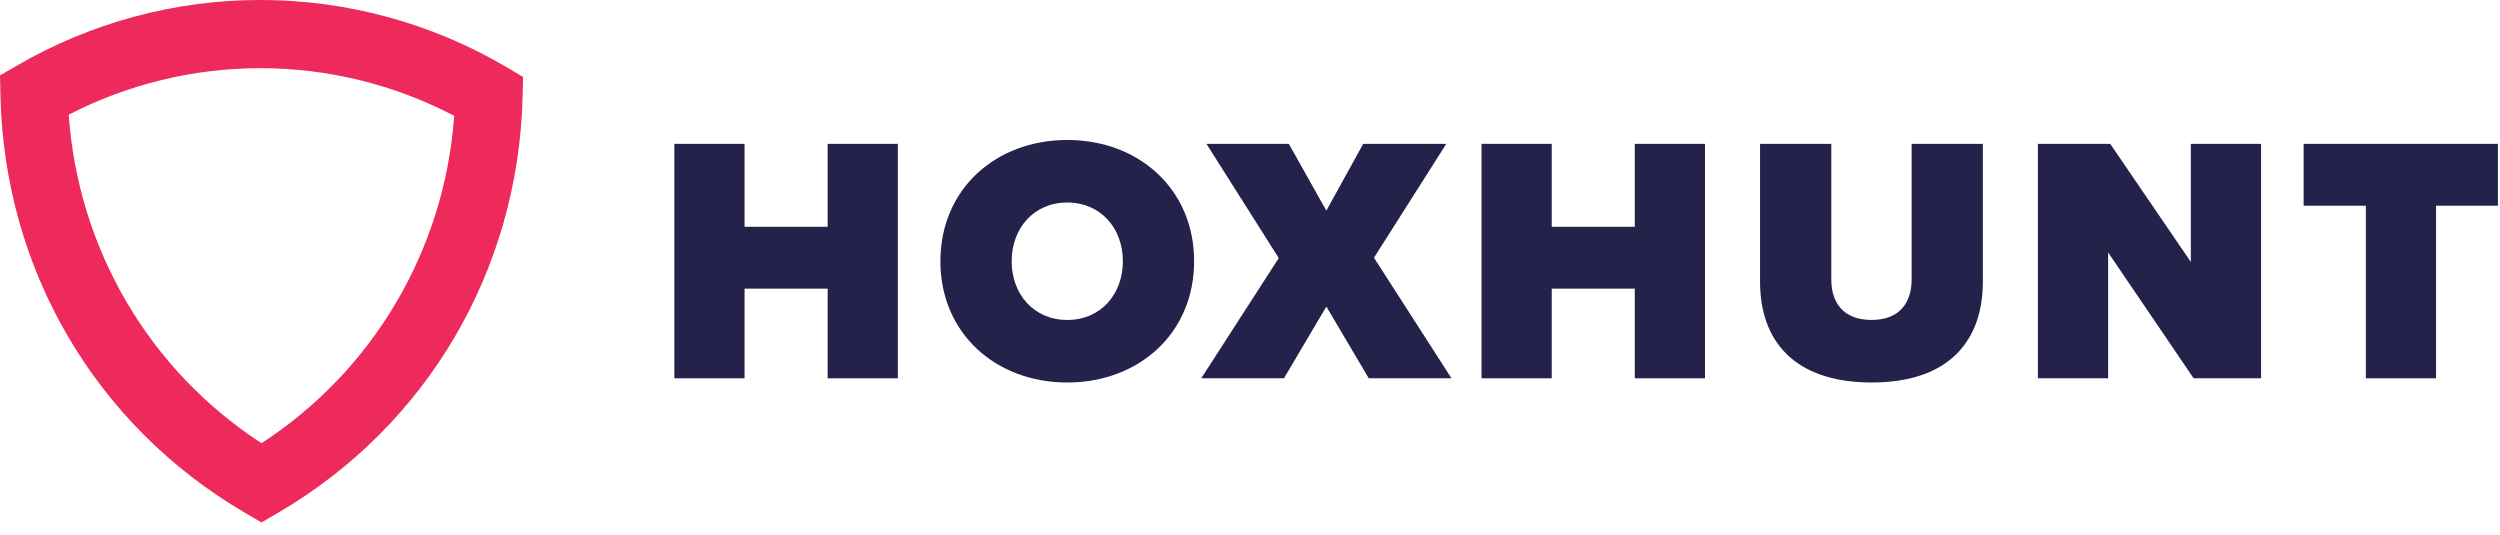
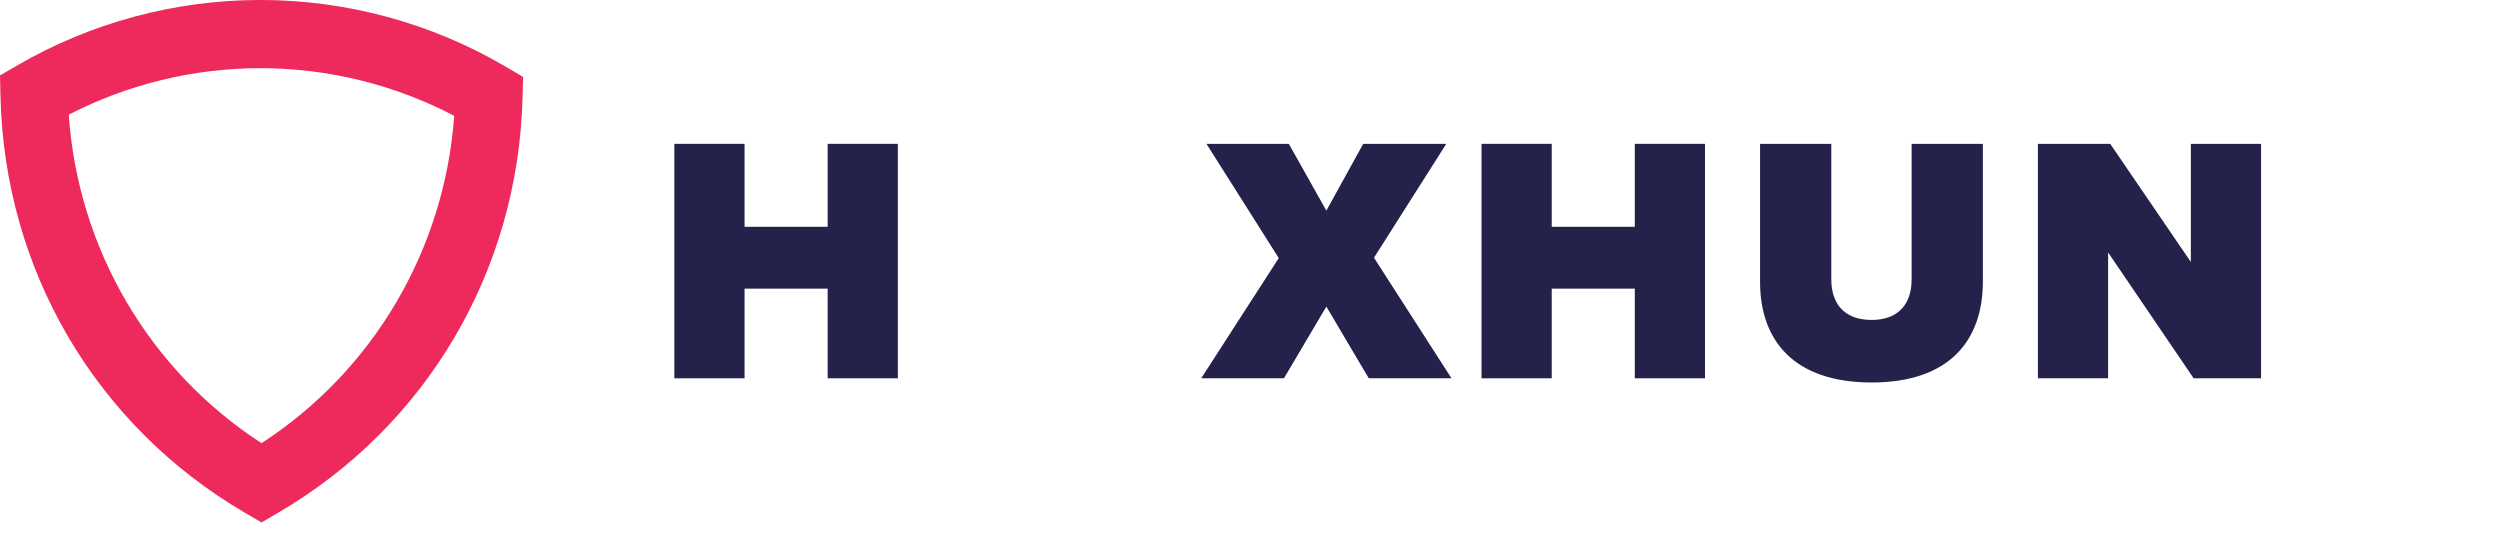
<svg xmlns="http://www.w3.org/2000/svg" width="201" height="43" viewBox="0 0 201 43" fill="none">
  <path fill-rule="evenodd" clip-rule="evenodd" d="M36.518 9.313C35.749 20.061 30.017 29.799 21.026 35.631C12.006 29.781 6.272 20.009 5.528 9.22C10.268 6.771 15.58 5.481 20.935 5.481C26.36 5.481 31.729 6.804 36.518 9.313ZM40.668 5.367C34.7 1.857 27.875 -0.002 20.935 -0.002C14.074 -0.002 7.317 1.816 1.397 5.254L0 6.063L0.037 7.693C0.344 21.668 7.683 34.199 19.671 41.212L21.026 42.005L22.383 41.212C34.331 34.222 41.671 21.733 42.015 7.806L42.056 6.184L40.668 5.367Z" fill="#EE295C" />
  <path fill-rule="evenodd" clip-rule="evenodd" d="M66.543 23.206H59.863V30.415H54.218V11.565H59.863V18.234H66.543V11.565H72.186V30.415H66.543V23.206Z" fill="#24224b" />
-   <path fill-rule="evenodd" clip-rule="evenodd" d="M85.809 16.283C83.097 16.283 81.338 18.375 81.338 21.006C81.338 23.633 83.097 25.724 85.809 25.724C88.518 25.724 90.279 23.633 90.279 21.006C90.279 18.375 88.518 16.283 85.809 16.283ZM85.809 11.254C91.566 11.254 96.007 15.208 96.007 21.006C96.007 26.797 91.566 30.753 85.809 30.753C80.051 30.753 75.608 26.797 75.608 21.006C75.608 15.208 80.051 11.254 85.809 11.254Z" fill="#24224b" />
  <path fill-rule="evenodd" clip-rule="evenodd" d="M106.639 24.649L103.23 30.413H96.579L102.812 20.75L96.999 11.565H103.622L106.639 16.936L109.602 11.565H116.281L110.468 20.721L116.699 30.413H110.048L106.639 24.649Z" fill="#24224b" />
  <path fill-rule="evenodd" clip-rule="evenodd" d="M131.438 23.206H124.759V30.415H119.114V11.565H124.759V18.234H131.438V11.565H137.082V30.415H131.438V23.206Z" fill="#24224b" />
  <path fill-rule="evenodd" clip-rule="evenodd" d="M141.509 11.565H147.237V22.471C147.237 24.281 148.157 25.723 150.48 25.723C152.769 25.723 153.694 24.281 153.694 22.471V11.565H159.423V22.641C159.423 27.334 156.767 30.752 150.48 30.752C144.191 30.752 141.509 27.334 141.509 22.672V11.565Z" fill="#24224b" />
  <path fill-rule="evenodd" clip-rule="evenodd" d="M169.493 20.297V30.414H163.848V11.565H169.661L176.144 21.062V11.565H181.789V30.414H176.368L169.493 20.297Z" fill="#24224b" />
-   <path fill-rule="evenodd" clip-rule="evenodd" d="M190.214 16.539H185.212V11.565H200.832V16.539H195.859V30.415H190.214V16.539Z" fill="#24224b" />
</svg>